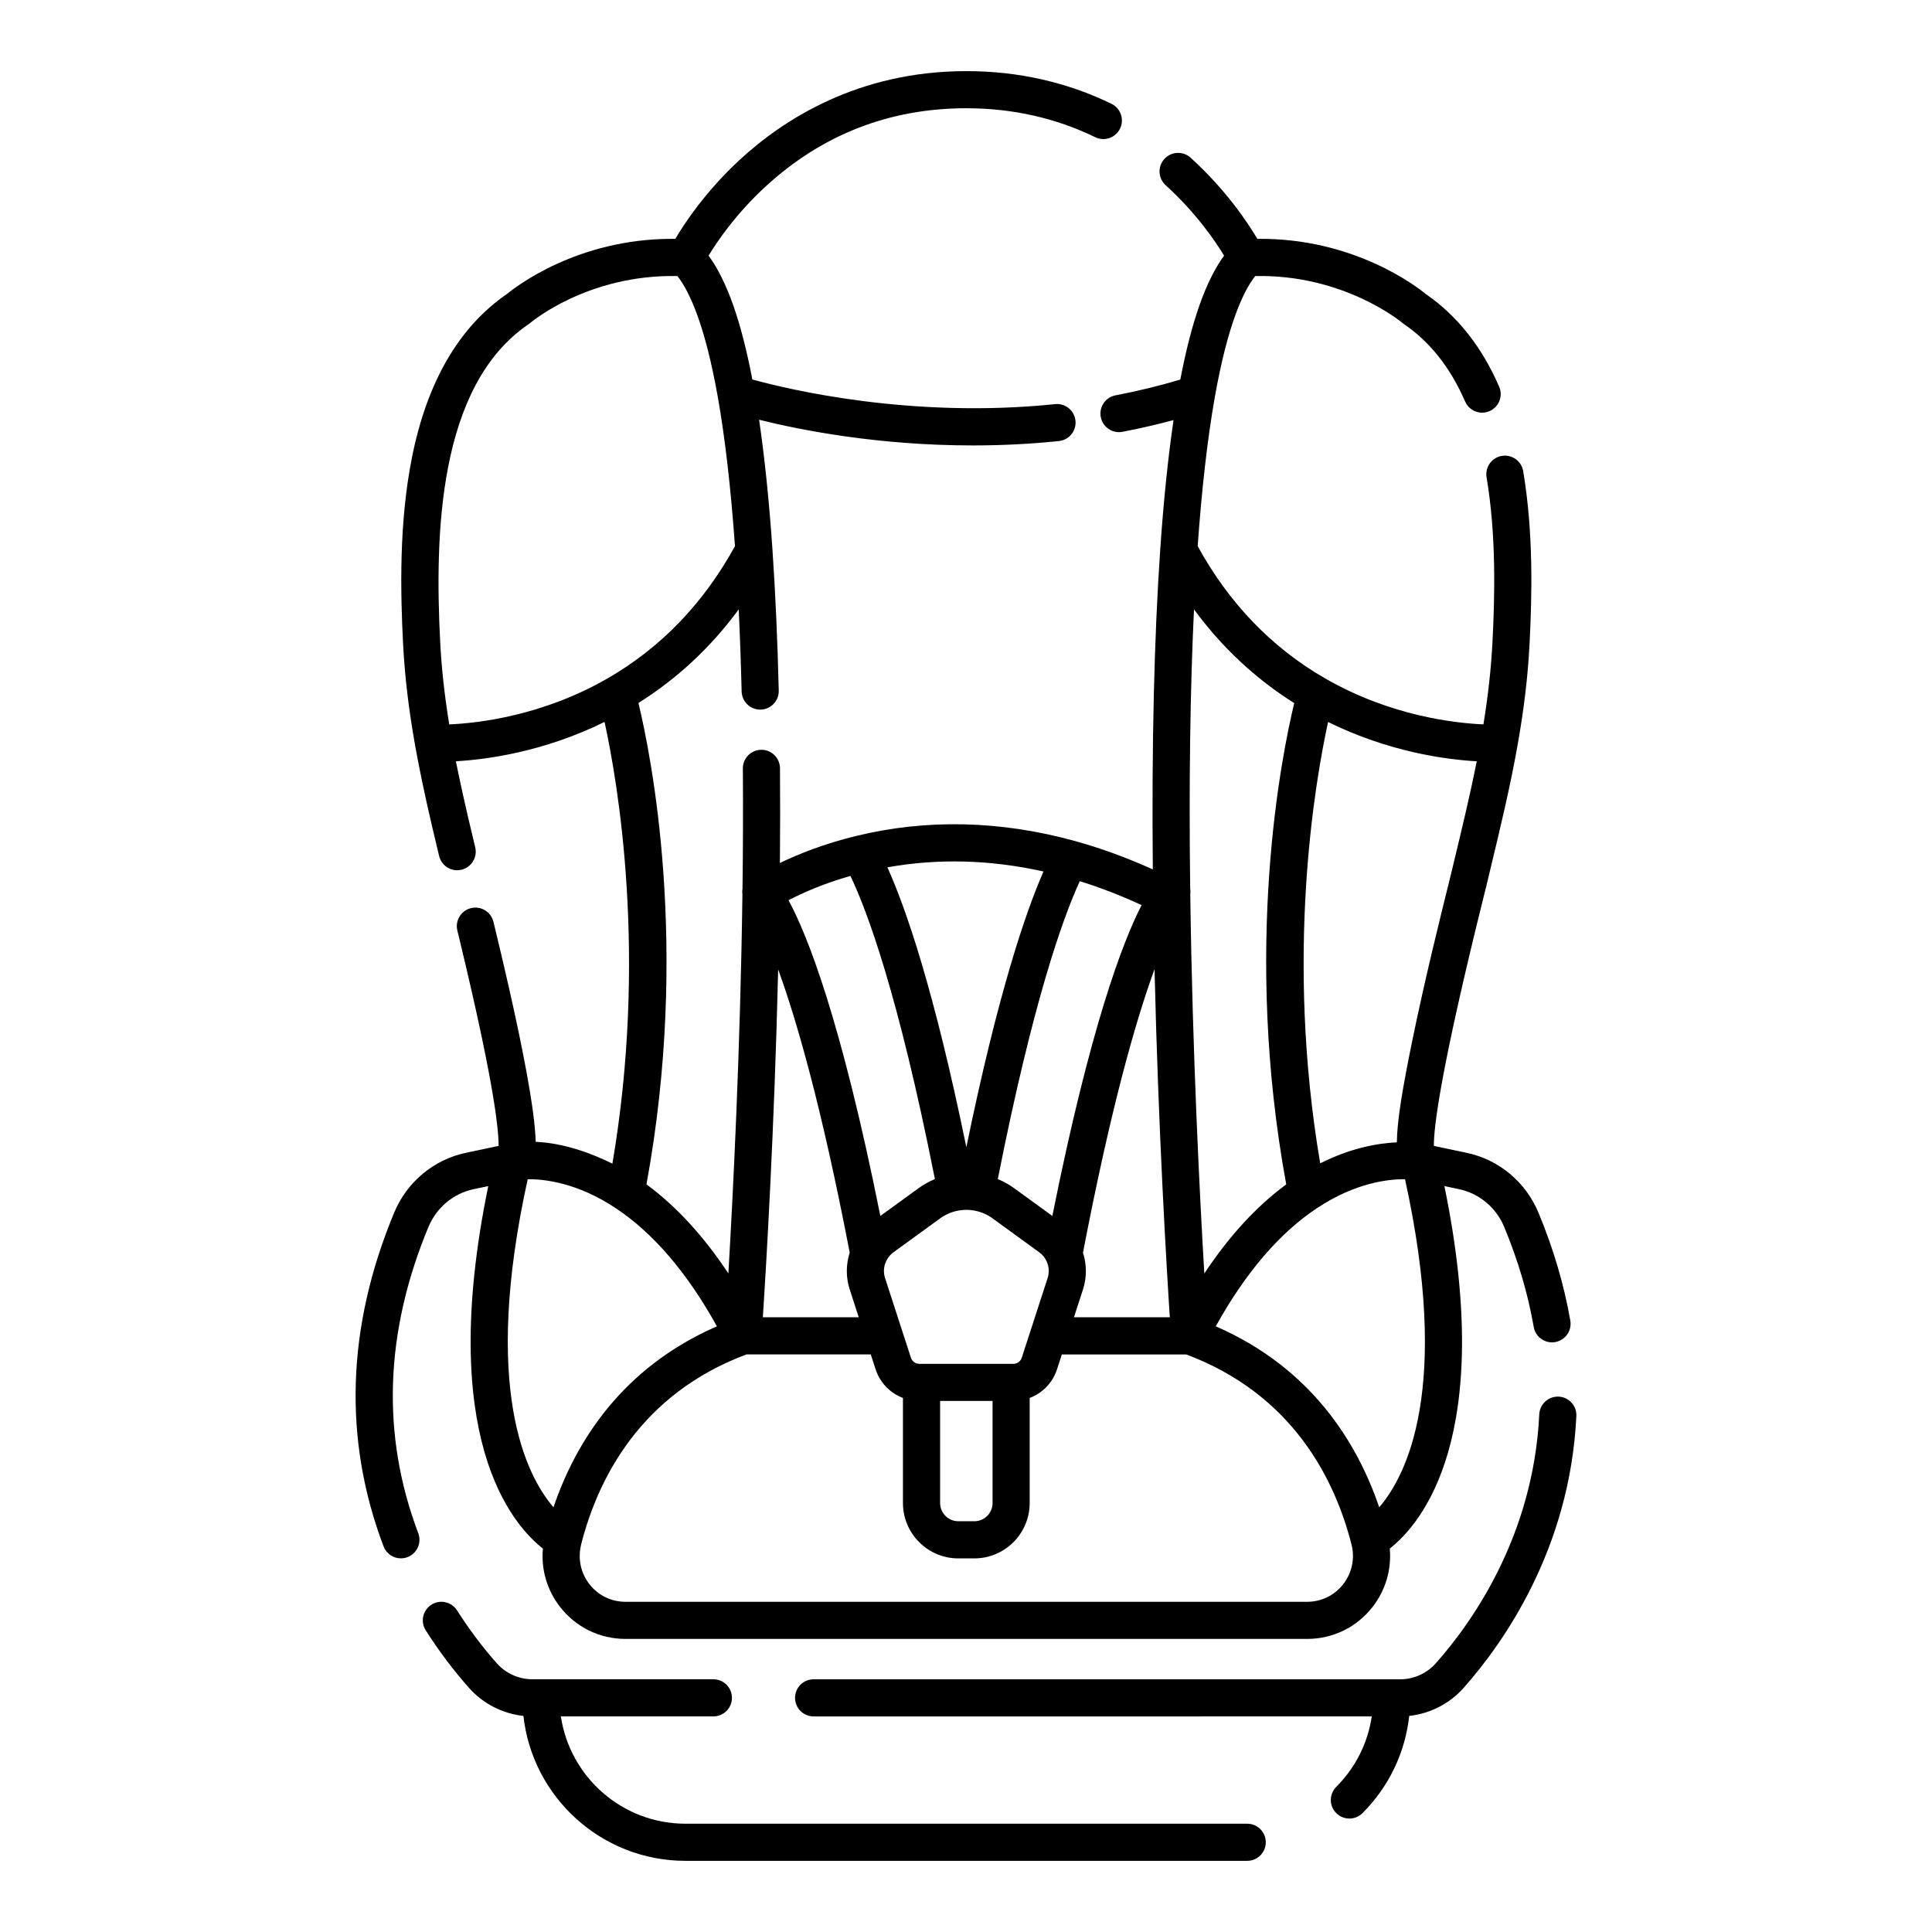
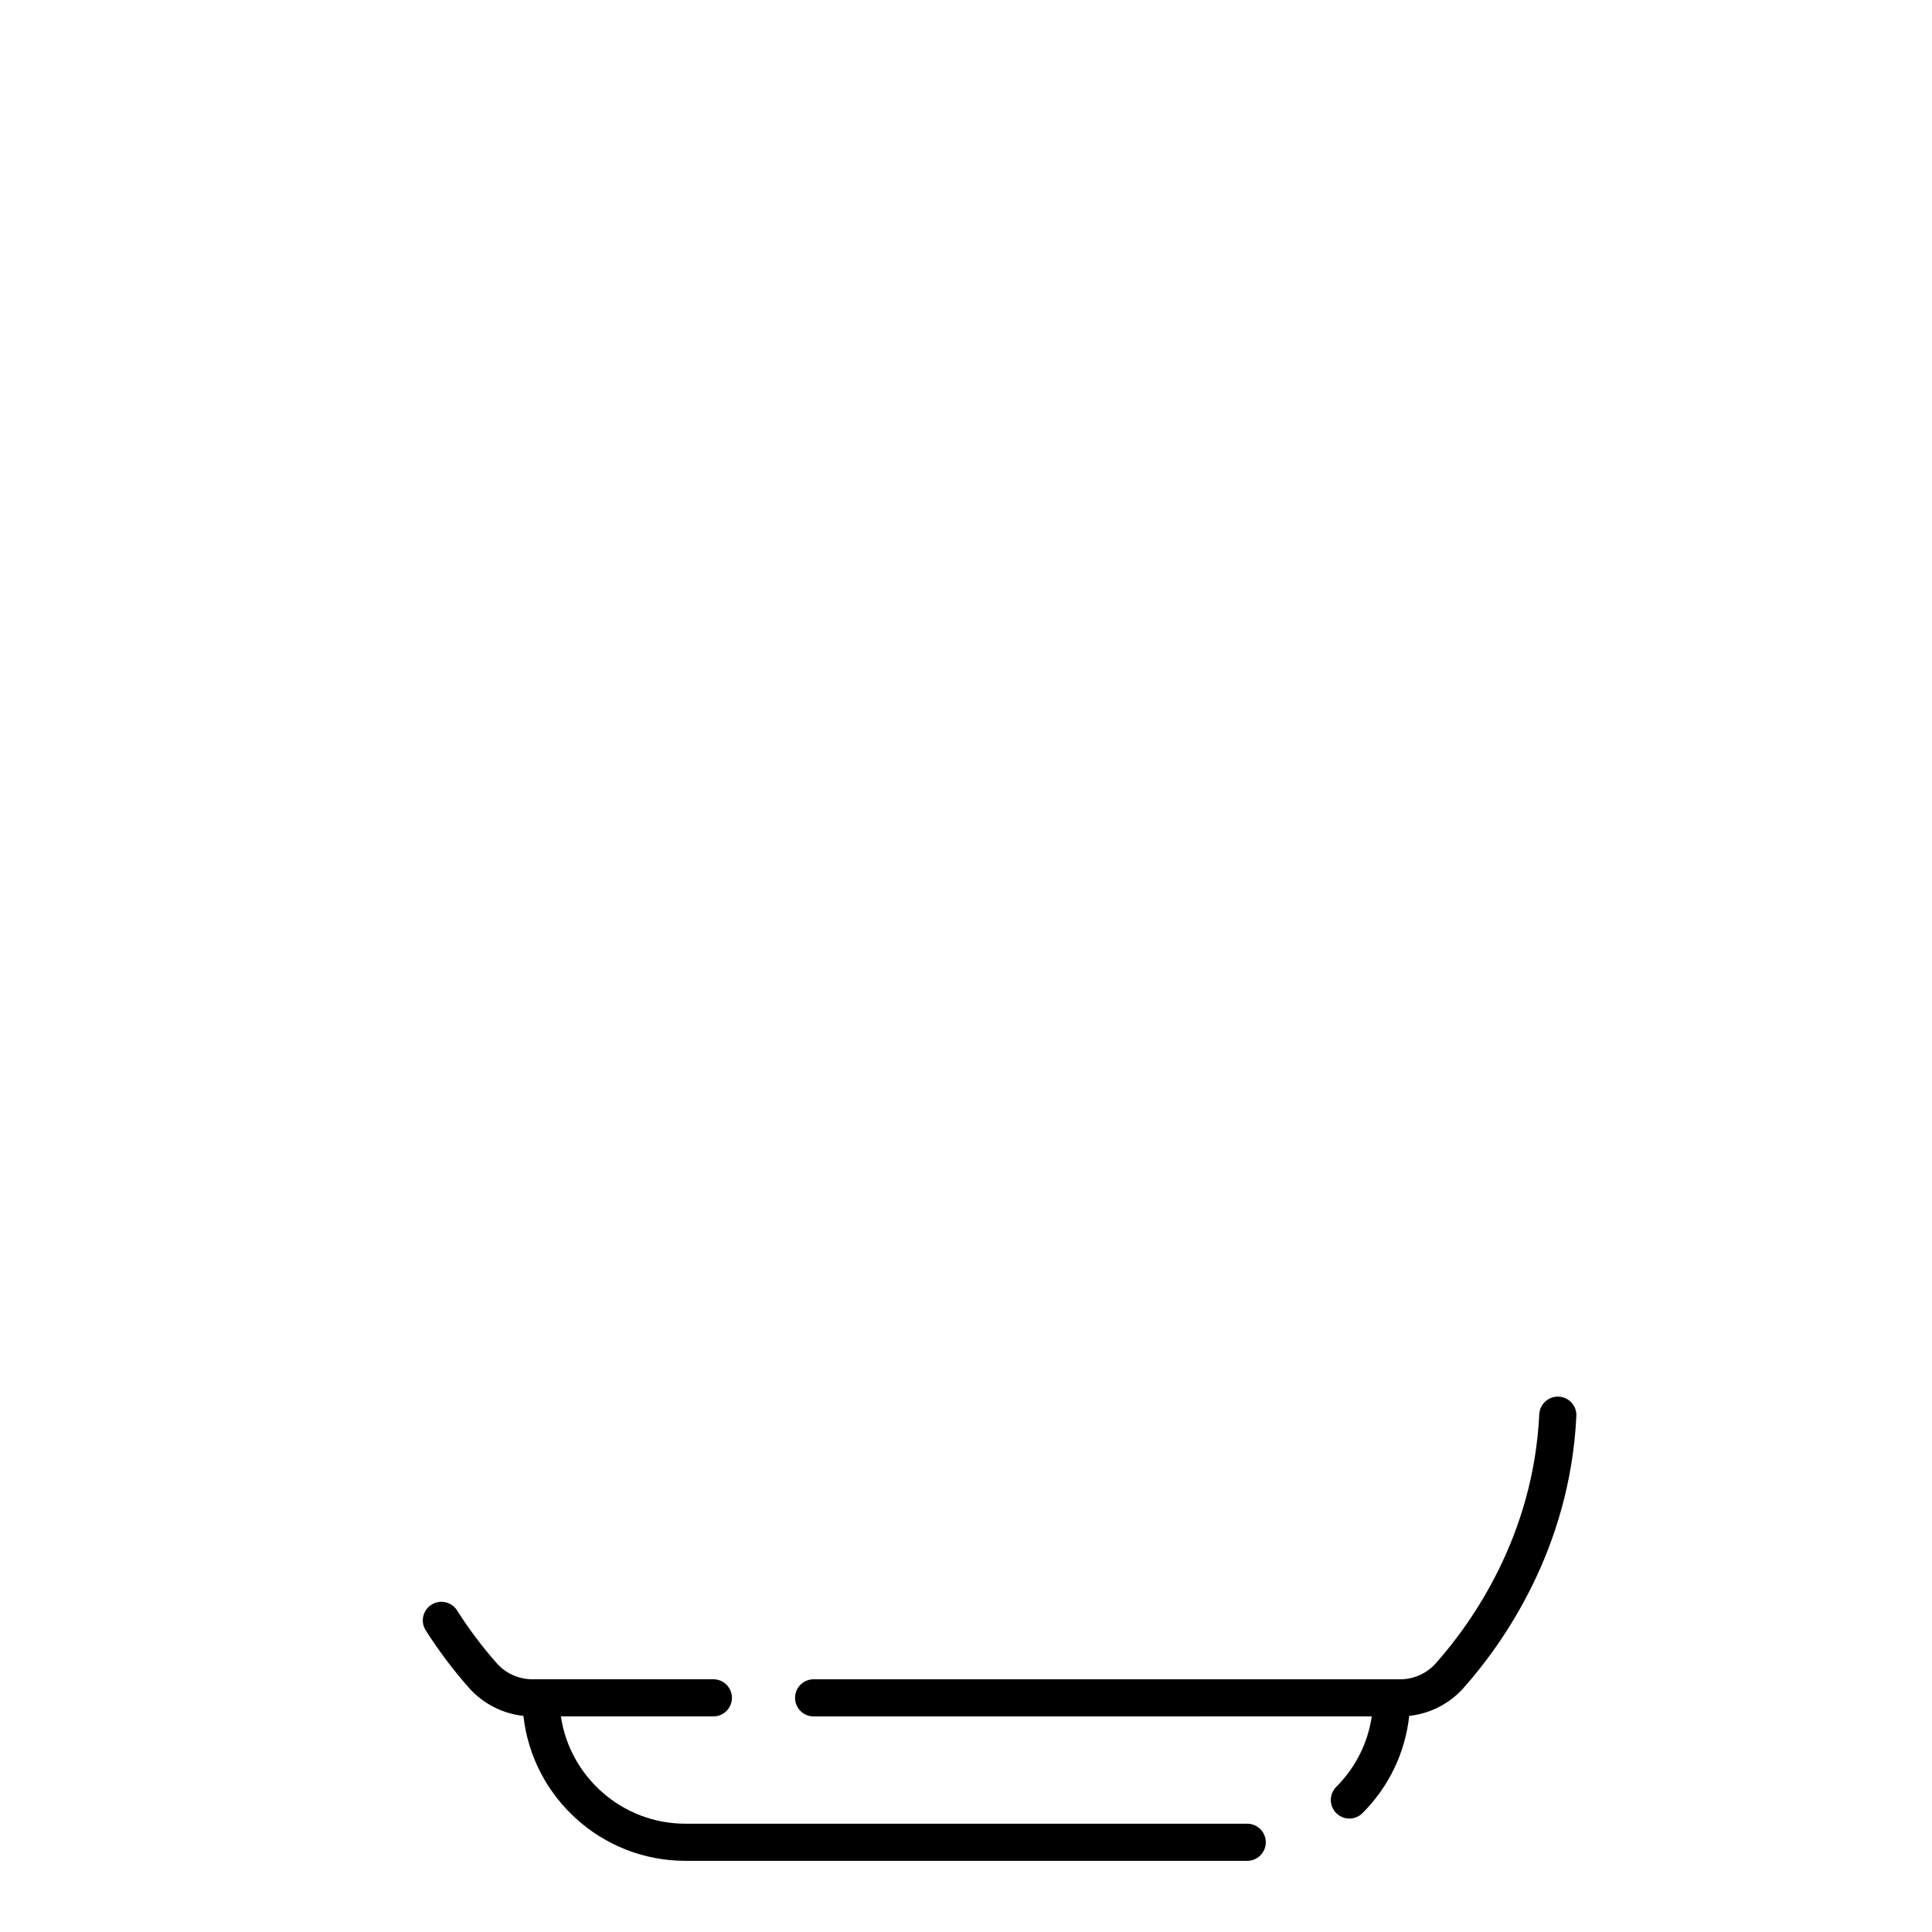
<svg xmlns="http://www.w3.org/2000/svg" fill="#000000" width="800px" height="800px" version="1.1" viewBox="144 144 512 512">
  <g>
-     <path d="m257.55 469.15c2.137-5.144 6.617-8.887 11.996-10.012l3.848-0.812c-13.676 66.52 6.231 89.605 14.477 96.059-0.5 5.516 1.082 11 4.547 15.457 4.191 5.394 10.512 8.488 17.348 8.488h180.64c6.832 0 13.156-3.094 17.348-8.488 3.465-4.461 5.047-9.945 4.547-15.457 8.25-6.457 28.152-29.543 14.48-96.062l3.856 0.816c5.371 1.125 9.852 4.867 11.988 10.012 3.68 8.844 6.312 17.762 7.828 26.504 0.414 2.394 2.492 4.082 4.844 4.082 0.277 0 0.562-0.023 0.844-0.074 2.676-0.465 4.473-3.012 4.008-5.688-1.641-9.461-4.481-19.086-8.438-28.602-3.383-8.148-10.508-14.078-19.051-15.867l-8.668-1.832c-0.059-4.594 1.562-19.359 13.305-66.484 0.312-1.25 0.539-2.156 0.656-2.656l0.957-3.984c2.699-11.203 5.25-21.785 7.207-32.766 1.738-9.684 2.793-18.547 3.227-27.086 0.66-12.77 1.062-29.523-1.684-45.844-0.449-2.68-2.981-4.488-5.668-4.035-2.68 0.449-4.484 2.988-4.035 5.668 2.59 15.379 2.191 31.434 1.562 43.707-0.352 6.914-1.145 14.078-2.394 21.773-7.473-0.316-24.66-2.199-42.016-12.219-14.094-8.121-25.422-19.902-33.711-35.016 1.086-15.273 2.606-28.535 4.527-39.422 3.402-19.199 7.519-28.066 10.715-32.152 23.562-0.504 38.84 12.273 38.984 12.398 0.145 0.121 0.293 0.238 0.449 0.344 6.867 4.664 12.316 11.562 16.195 20.496 0.805 1.855 2.613 2.965 4.516 2.965 0.652 0 1.316-0.133 1.957-0.41 2.492-1.082 3.637-3.977 2.555-6.473-4.594-10.586-11.145-18.852-19.48-24.578-2.266-1.871-19.016-14.906-44.609-14.602-2.555-4.336-8.289-12.969-17.684-21.504-2.012-1.828-5.125-1.676-6.949 0.332-1.828 2.012-1.676 5.121 0.332 6.949 8.066 7.324 13.141 14.797 15.492 18.68-4.832 6.57-8.652 17.391-11.605 32.84-5.566 1.648-11.316 3.059-17.164 4.172-2.668 0.508-4.422 3.082-3.914 5.754 0.449 2.359 2.512 4 4.828 4 0.305 0 0.613-0.027 0.926-0.086 4.574-0.871 9.094-1.922 13.527-3.109-1.457 9.941-2.637 21.387-3.516 34.16v0.008c-1.633 23.719-2.293 52.262-1.973 84.906-6.848-3.098-13.766-5.625-20.637-7.523-0.004 0-0.004 0-0.004-0.004-19.812-5.453-39.363-5.891-58.109-1.305h-0.004c-8.316 2.027-15.074 4.723-20.07 7.129 0.074-8.656 0.082-17.078 0.02-25.113-0.02-2.703-2.219-4.883-4.918-4.883h-0.039c-2.719 0.023-4.902 2.242-4.883 4.957 0.078 10.102 0.047 20.812-0.094 31.844-0.02 0.102-0.031 0.207-0.043 0.312-0.043 0.402-0.035 0.809 0.023 1.203-0.547 41.223-2.5 79.645-3.723 100.46-6.555-9.91-13.82-17.809-21.707-23.609 11.527-62.77 1.211-113.75-2.129-127.57 10.312-6.484 19.211-14.777 26.574-24.805 0.328 6.914 0.59 14.188 0.777 21.758 0.066 2.676 2.254 4.801 4.918 4.801h0.121c2.719-0.066 4.863-2.324 4.797-5.039-0.332-13.555-0.898-26.176-1.68-37.516v-0.02c-0.879-12.809-2.062-24.285-3.527-34.246 10.57 2.644 31.258 6.812 56.637 6.812 7.262 0 14.914-0.344 22.816-1.16 2.703-0.281 4.668-2.695 4.387-5.398s-2.699-4.668-5.398-4.387c-38.09 3.938-70.746-3.914-80.227-6.531-2.953-15.438-6.769-26.246-11.602-32.816 2.316-3.828 7.285-11.141 15.145-18.359 14.945-13.742 32.836-20.707 53.156-20.707 12.207 0 23.699 2.582 34.16 7.672 2.445 1.191 5.387 0.172 6.578-2.269 1.188-2.441 0.172-5.387-2.269-6.578-11.816-5.75-24.758-8.664-38.469-8.664-28.664 0-48.52 12.824-60.129 23.582-8.984 8.324-14.496 16.637-16.988 20.867-0.293-0.004-0.582-0.004-0.867-0.004-25.133 0-41.5 12.758-43.742 14.605-12.719 8.734-21.191 23.309-25.184 43.336-3.453 17.305-3.066 35.523-2.348 49.461 0.438 8.543 1.492 17.406 3.227 27.09 0.008 0.047 0.016 0.094 0.023 0.137 0.27 1.496 0.555 2.996 0.84 4.457 0.293 1.543 0.605 3.078 0.926 4.617 0.754 3.633 1.613 7.492 2.699 12.152 0.277 1.188 0.559 2.375 0.84 3.531 0.191 0.832 0.391 1.668 0.594 2.508l0.391 1.645c0.535 2.266 2.555 3.793 4.785 3.793 0.375 0 0.754-0.043 1.133-0.133 2.644-0.625 4.285-3.273 3.66-5.918l-0.398-1.672c-0.195-0.82-0.391-1.641-0.59-2.492-0.285-1.18-0.559-2.348-0.832-3.512-1.07-4.574-1.91-8.359-2.648-11.918-0.227-1.078-0.445-2.152-0.66-3.238 8.125-0.449 23.227-2.461 39.398-10.422 3.484 15.93 11.461 61.98 2.078 117.06-5.07-2.516-12.543-5.449-20.328-5.781-0.059-2.125-0.297-4.75-0.719-7.934-0.07-0.531-0.148-1.07-0.227-1.621l-0.102-0.703c-0.328-2.199-0.742-4.688-1.27-7.602-0.16-0.895-0.332-1.801-0.504-2.707-0.262-1.371-0.531-2.75-0.812-4.172-0.281-1.402-0.57-2.82-0.867-4.246l-0.539-2.539c-0.328-1.535-0.66-3.078-1-4.621l-0.309-1.387c-0.211-0.961-0.422-1.914-0.637-2.852-0.32-1.418-0.637-2.82-0.953-4.16-0.211-0.922-0.422-1.836-0.629-2.715l-0.617-2.633c-0.508-2.156-1.004-4.227-1.473-6.18l-0.547-2.258c-0.648-2.637-3.312-4.25-5.953-3.602-2.641 0.648-4.25 3.316-3.602 5.953l0.539 2.223c0.465 1.922 0.957 3.973 1.453 6.09l0.621 2.652c0.207 0.867 0.41 1.758 0.621 2.684 0.312 1.344 0.629 2.715 0.945 4.117 0.211 0.93 0.418 1.867 0.625 2.809l0.309 1.387c0.332 1.516 0.66 3.043 0.988 4.562l0.527 2.488c0.293 1.402 0.578 2.793 0.852 4.156 0.273 1.379 0.539 2.734 0.793 4.078 0.168 0.875 0.332 1.75 0.488 2.621 0.512 2.82 0.91 5.211 1.215 7.266l0.094 0.672c0.074 0.527 0.148 1.047 0.215 1.547 0.516 3.894 0.656 6.266 0.648 7.707l-8.617 1.82c-8.551 1.789-15.676 7.723-19.059 15.863-12.613 30.316-13.562 60.074-2.82 88.438 0.746 1.969 2.617 3.18 4.602 3.18 0.578 0 1.168-0.102 1.742-0.32 2.543-0.961 3.82-3.801 2.859-6.344-9.824-25.941-8.914-53.25 2.703-81.176zm242.43 94.656c-2.312 2.981-5.801 4.688-9.574 4.688h-180.64c-3.773 0-7.262-1.707-9.574-4.688-2.277-2.93-3.074-6.66-2.231-10.277 0.062-0.207 0.113-0.418 0.148-0.629 4.445-17.129 15.648-39.469 43.699-49.965h32.957l1.273 3.926c1.168 3.594 3.875 6.336 7.254 7.613v27.844c0 8.09 6.582 14.672 14.672 14.672h4.238c8.09 0 14.672-6.582 14.672-14.672v-27.844c3.379-1.277 6.09-4.019 7.254-7.613l1.273-3.922h32.957c28.234 10.566 39.402 33.133 43.789 50.309 0 0.008 0.004 0.012 0.004 0.016 0.004 0.012 0.004 0.02 0.008 0.027 0.941 3.684 0.148 7.519-2.18 10.516zm-130.8-87.848c-1.02 3.18-1.027 6.606 0.016 9.805l2.379 7.332h-25.406c0.855-13.223 3.051-49.789 4.051-92.184 4.836 13.254 11.484 36.168 18.961 75.047zm23.973-9.082c1.512-1.098 3.215-1.805 5.09-2.106 1.227-0.203 2.469-0.203 3.695 0h0.012c0.004 0 0.008 0.004 0.012 0.004 1.852 0.297 3.559 1.004 5.07 2.102l12.375 8.992c0.883 0.641 1.559 1.477 2 2.484v0.004c0.609 1.379 0.688 2.93 0.219 4.363l-6.852 21.098c-0.312 0.965-1.203 1.609-2.211 1.609h-24.945c-1.008 0-1.898-0.645-2.211-1.605l-6.852-21.105c-0.469-1.434-0.391-2.981 0.223-4.363 0.445-1.008 1.117-1.844 2-2.488zm60.859 26.219h-25.406l2.379-7.324c1.047-3.203 1.039-6.629 0.016-9.809 7.488-38.957 14.113-61.859 18.961-75.117 0.996 42.418 3.191 79.02 4.051 92.25zm-60.875 22.172h13.902v27.047c0 2.664-2.168 4.832-4.832 4.832h-4.238c-2.664 0-4.832-2.168-4.832-4.832zm116.37 28.18c-5.844-17.18-18.027-36.93-43.312-47.961 7.848-14.172 16.848-24.699 26.809-31.309 0.016-0.012 0.031-0.02 0.051-0.031 10.207-6.766 18.961-7.684 23.289-7.641 12.199 55.477 0.391 78.551-6.836 86.941zm18.879-167.21c-0.113 0.48-0.336 1.363-0.637 2.578-1.672 6.719-6.121 24.566-9.426 40.703-2.602 12.684-4.086 21.395-4.144 27.211-4.973 0.23-12.148 1.449-20.312 5.57-9.355-55.023-1.395-101.03 2.09-116.96 16.172 7.965 31.27 9.957 39.395 10.41-1.734 8.738-3.816 17.41-6.008 26.5zm-41.398-45.91c-3.344 13.848-13.645 64.805-2.125 127.55-7.887 5.801-15.148 13.703-21.707 23.613-1.215-20.617-3.141-58.5-3.703-99.285l-0.02-1.207c0.055-0.387 0.062-0.781 0.023-1.176-0.008-0.086-0.027-0.168-0.039-0.25-0.359-27.746-0.023-52.582 1.004-74.086 7.363 10.035 16.246 18.355 26.566 24.844zm-64.105 135.91-10.066-7.312c-1.359-0.988-2.836-1.816-4.391-2.461 9.211-46.492 17.039-68.711 21.727-78.949 5.457 1.707 10.938 3.828 16.379 6.344-4.981 9.703-13.578 32.125-23.648 82.379zm-2.352-91.285c-4.758 10.895-12.062 32.305-20.438 73.066-8.582-41.805-16.027-63.32-20.926-74.168 13.426-2.406 27.293-2.035 41.363 1.102zm-51.16 1.168c4.34 9.062 12.617 31.043 22.387 80.344-1.555 0.648-3.031 1.473-4.387 2.461l-10.07 7.316c-10.52-52.492-19.453-74.668-24.336-83.676 3.906-2.027 9.43-4.449 16.406-6.445zm-106.32-40.148c-1.25-7.695-2.039-14.859-2.394-21.777-1.465-28.359-0.625-67.949 23.441-84.293 0.156-0.105 0.309-0.223 0.449-0.344 0.156-0.133 15.254-12.91 38.984-12.398 3.199 4.086 7.312 12.953 10.715 32.148 1.922 10.891 3.441 24.152 4.527 39.426-8.289 15.113-19.617 26.895-33.715 35.016-17.352 10.02-34.539 11.906-42.008 12.223zm44.059 128.16c0.031 0.02 0.062 0.039 0.09 0.059 9.953 6.609 18.945 17.133 26.789 31.297-25.281 11.027-37.465 30.773-43.309 47.949-7.254-8.426-19.023-31.508-6.836-86.926 4.383-0.059 13.086 0.883 23.266 7.621z" />
-     <path d="m557.07 514.12c-2.684-0.125-5.019 1.965-5.148 4.68-1.551 32.309-17.863 55.23-27.441 66.016-2.297 2.578-5.602 4.113-9.074 4.215h-2.598l-153.19-0.004c-2.719 0-4.922 2.203-4.922 4.922s2.203 4.922 4.922 4.922l147.91-0.004c-1.035 7.039-4.285 13.539-9.41 18.672-1.918 1.922-1.918 5.039 0.004 6.957 0.961 0.961 2.219 1.441 3.477 1.441 1.258 0 2.519-0.48 3.481-1.445 7.016-7.027 11.309-16.035 12.375-25.758 5.512-0.598 10.672-3.223 14.375-7.379 10.445-11.758 28.227-36.758 29.918-72.086 0.133-2.711-1.961-5.016-4.676-5.148z" />
+     <path d="m557.07 514.12c-2.684-0.125-5.019 1.965-5.148 4.68-1.551 32.309-17.863 55.23-27.441 66.016-2.297 2.578-5.602 4.113-9.074 4.215h-2.598l-153.19-0.004c-2.719 0-4.922 2.203-4.922 4.922s2.203 4.922 4.922 4.922l147.91-0.004c-1.035 7.039-4.285 13.539-9.41 18.672-1.918 1.922-1.918 5.039 0.004 6.957 0.961 0.961 2.219 1.441 3.477 1.441 1.258 0 2.519-0.48 3.481-1.445 7.016-7.027 11.309-16.035 12.375-25.758 5.512-0.598 10.672-3.223 14.375-7.379 10.445-11.758 28.227-36.758 29.918-72.086 0.133-2.711-1.961-5.016-4.676-5.148" />
    <path d="m474.52 627.3h-148.88c-16.727 0-30.617-12.367-33-28.434h40.41c2.719 0 4.922-2.203 4.922-4.922s-2.203-4.922-4.922-4.922h-48.293c-3.473-0.102-6.777-1.633-9.07-4.207-3.793-4.269-7.348-8.996-10.566-14.047-1.461-2.289-4.504-2.965-6.793-1.504-2.293 1.461-2.965 4.5-1.504 6.793 3.5 5.492 7.371 10.637 11.516 15.301 3.699 4.152 8.859 6.777 14.371 7.375 2.391 21.574 20.727 38.406 42.934 38.406h148.88c2.719 0 4.922-2.203 4.922-4.922-0.004-2.715-2.207-4.918-4.926-4.918z" />
  </g>
</svg>